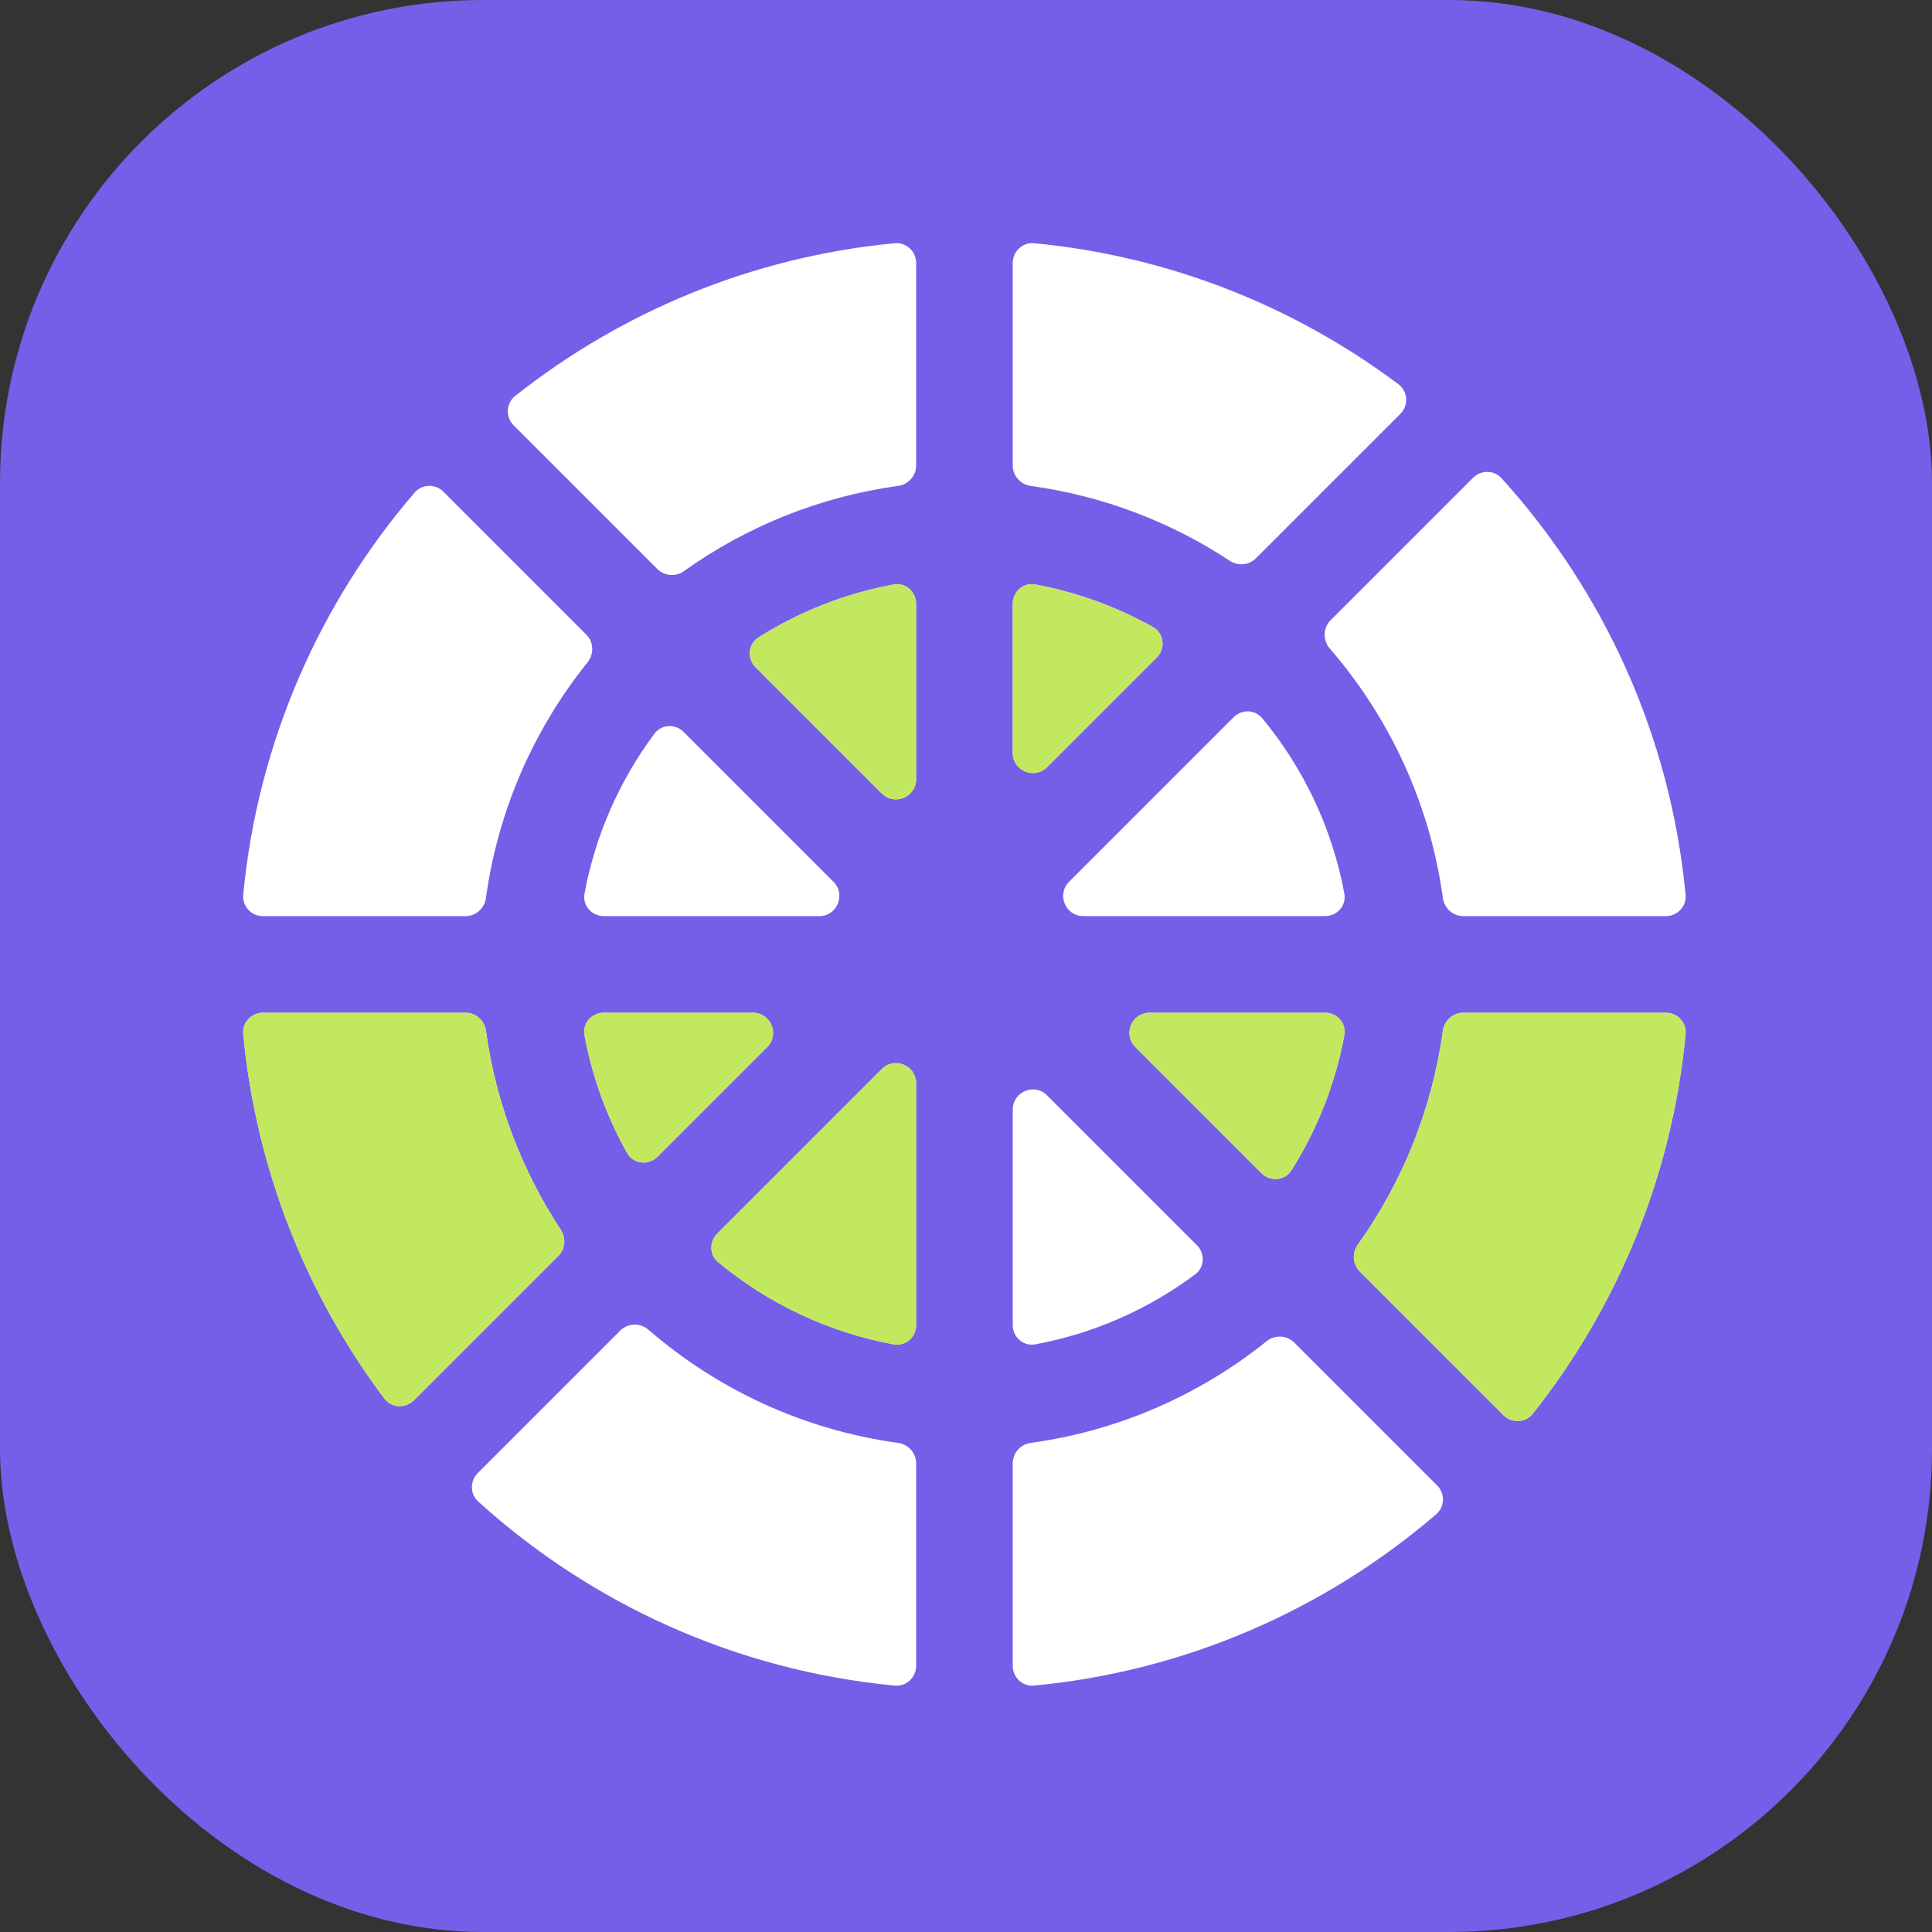
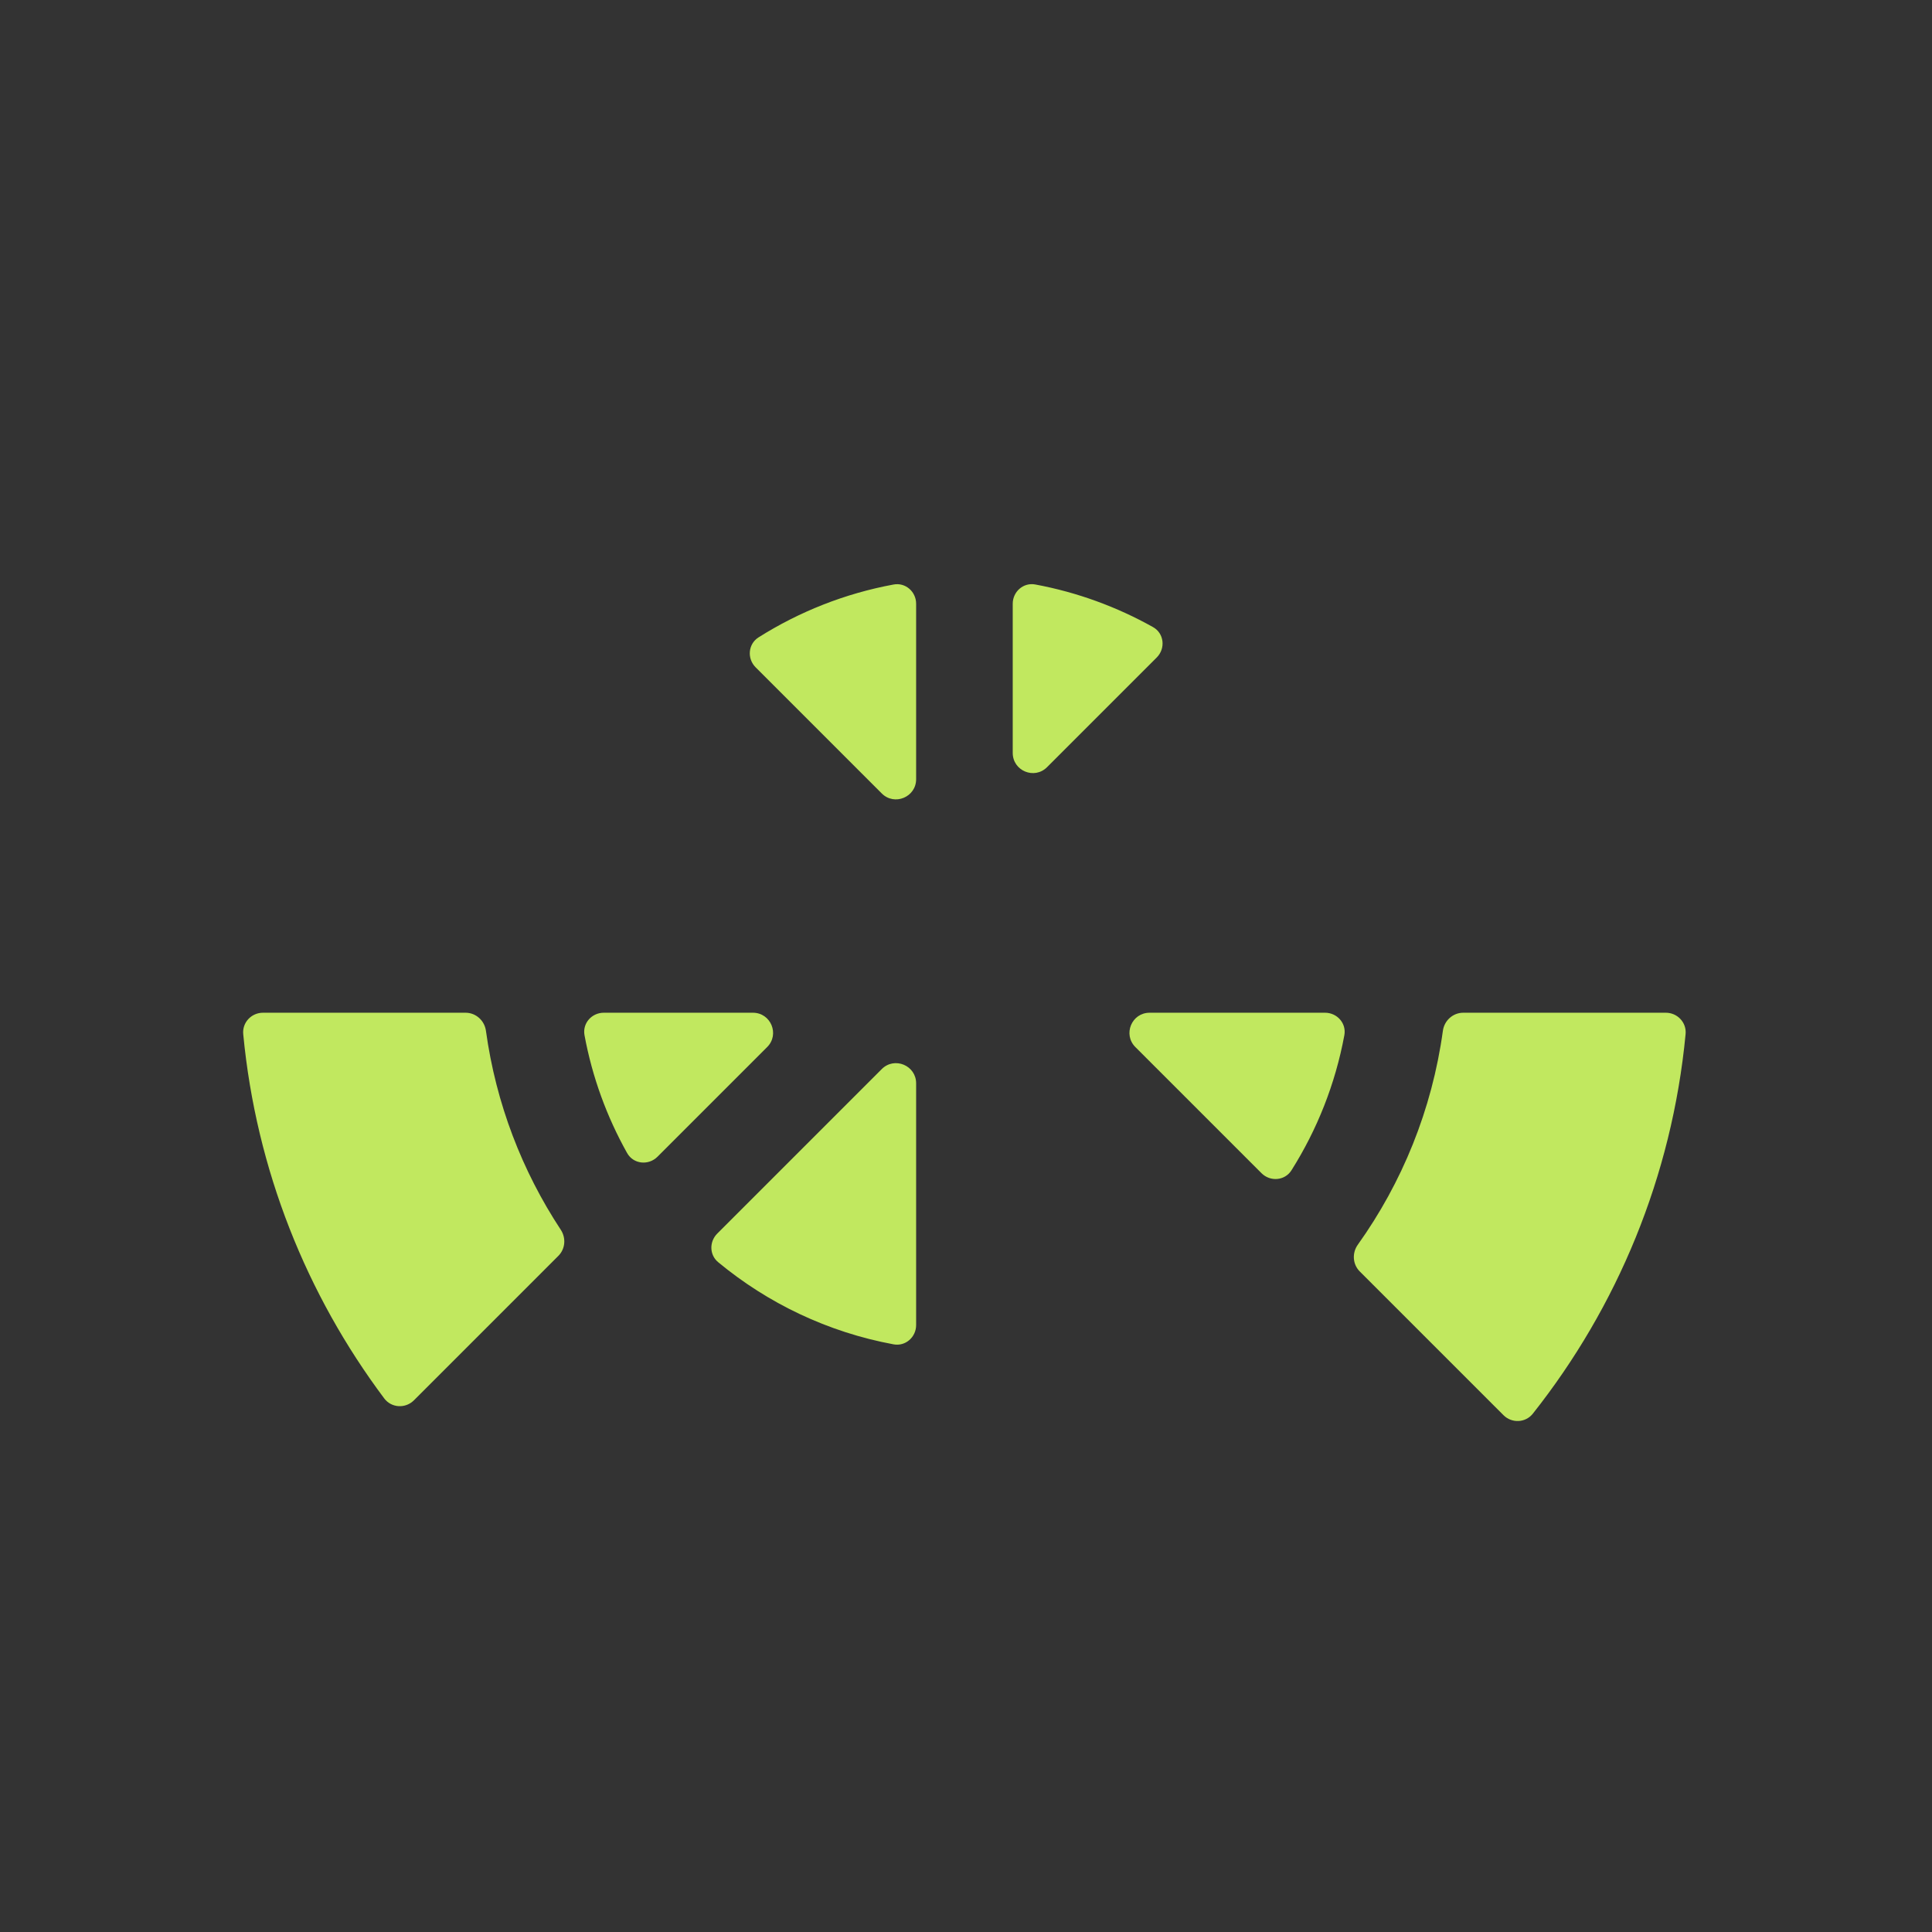
<svg xmlns="http://www.w3.org/2000/svg" width="48" height="48" viewBox="0 0 48 48" fill="none">
  <rect x="0" y="0" width="48" height="48" fill="#333333" stroke="none" />
-   <rect width="48" height="48" rx="12" fill="#755FE8" />
-   <path fill-rule="evenodd" clip-rule="evenodd" d="M11.017 12.217C10.816 12.015 10.486 12.023 10.3 12.239C7.948 14.977 6.406 18.431 6.043 22.228C6.015 22.516 6.245 22.761 6.534 22.761H11.567C11.824 22.761 12.038 22.566 12.073 22.311C12.375 20.113 13.273 18.105 14.598 16.454C14.762 16.25 14.753 15.953 14.567 15.767L11.017 12.217ZM16.985 18.185C16.777 17.977 16.436 17.992 16.26 18.227C15.401 19.38 14.794 20.732 14.522 22.201C14.467 22.497 14.701 22.761 15.001 22.761H20.354C20.799 22.761 21.022 22.222 20.707 21.907L16.985 18.185ZM12.073 25.61C12.038 25.356 11.824 25.161 11.567 25.161H6.534C6.245 25.161 6.015 25.405 6.043 25.693C6.365 29.069 7.62 32.172 9.546 34.743C9.725 34.982 10.073 35.001 10.284 34.79L13.873 31.201C14.045 31.029 14.067 30.758 13.933 30.554C12.973 29.097 12.322 27.418 12.073 25.61ZM16.336 28.738C16.111 28.963 15.735 28.924 15.58 28.646C15.078 27.75 14.715 26.765 14.522 25.72C14.467 25.424 14.7 25.161 15.001 25.161H18.706C19.152 25.161 19.375 25.699 19.06 26.014L16.336 28.738ZM16.113 33.039C15.909 32.862 15.602 32.867 15.411 33.057L11.87 36.598C11.672 36.796 11.675 37.119 11.883 37.307C14.675 39.836 18.264 41.5 22.228 41.878C22.516 41.906 22.761 41.676 22.761 41.387V36.354C22.761 36.097 22.566 35.883 22.311 35.848C19.959 35.525 17.825 34.52 16.113 33.039ZM22.761 32.92C22.761 33.221 22.497 33.455 22.201 33.4C20.565 33.097 19.075 32.379 17.843 31.359C17.624 31.178 17.619 30.85 17.819 30.649L21.907 26.561C22.222 26.246 22.761 26.469 22.761 26.915V32.92ZM25.61 35.848C25.356 35.883 25.161 36.097 25.161 36.354V41.387C25.161 41.676 25.405 41.906 25.693 41.878C29.491 41.516 32.944 39.973 35.682 37.622C35.898 37.436 35.906 37.106 35.704 36.904L32.154 33.354C31.969 33.169 31.672 33.159 31.467 33.324C29.817 34.648 27.808 35.546 25.61 35.848ZM29.736 30.936C29.944 31.144 29.93 31.486 29.694 31.661C28.542 32.521 27.19 33.128 25.72 33.4C25.424 33.455 25.161 33.221 25.161 32.92V27.568C25.161 27.122 25.699 26.899 26.014 27.214L29.736 30.936ZM33.734 30.925C33.588 31.13 33.605 31.411 33.783 31.589L37.353 35.159C37.56 35.366 37.901 35.352 38.083 35.122C40.175 32.48 41.54 29.236 41.878 25.693C41.906 25.405 41.676 25.161 41.387 25.161H36.354C36.097 25.161 35.883 25.356 35.848 25.61C35.578 27.573 34.834 29.385 33.734 30.925ZM32.92 25.161C33.221 25.161 33.455 25.424 33.4 25.72C33.175 26.934 32.722 28.068 32.086 29.076C31.922 29.336 31.559 29.365 31.341 29.147L28.208 26.014C27.893 25.699 28.116 25.161 28.562 25.161H32.92ZM35.848 22.311C35.883 22.566 36.097 22.761 36.354 22.761H41.387C41.676 22.761 41.906 22.516 41.878 22.228C41.5 18.264 39.836 14.675 37.307 11.883C37.119 11.675 36.796 11.672 36.598 11.87L33.057 15.411C32.867 15.602 32.863 15.909 33.039 16.113C34.52 17.824 35.525 19.959 35.848 22.311ZM30.649 17.819C30.85 17.619 31.178 17.624 31.359 17.843C32.379 19.075 33.097 20.565 33.4 22.201C33.455 22.497 33.221 22.761 32.92 22.761H26.915C26.469 22.761 26.246 22.222 26.561 21.907L30.649 17.819ZM30.554 13.933C30.758 14.067 31.029 14.045 31.201 13.873L34.79 10.284C35.001 10.073 34.982 9.725 34.743 9.546C32.172 7.62 29.069 6.365 25.693 6.043C25.405 6.015 25.161 6.245 25.161 6.534V11.567C25.161 11.824 25.356 12.038 25.61 12.073C27.418 12.322 29.097 12.973 30.554 13.933ZM25.161 15.001C25.161 14.7 25.424 14.467 25.72 14.521C26.765 14.715 27.75 15.078 28.646 15.58C28.924 15.735 28.963 16.111 28.738 16.336L26.014 19.06C25.699 19.375 25.161 19.152 25.161 18.706V15.001ZM22.201 14.522C22.497 14.467 22.761 14.7 22.761 15.001V19.359C22.761 19.805 22.222 20.028 21.907 19.713L18.774 16.58C18.556 16.362 18.585 16 18.846 15.835C19.853 15.2 20.987 14.746 22.201 14.522ZM22.761 11.567C22.761 11.824 22.566 12.038 22.311 12.073C20.348 12.343 18.537 13.088 16.996 14.187C16.792 14.333 16.51 14.316 16.333 14.139L12.762 10.568C12.555 10.361 12.569 10.02 12.799 9.838C15.441 7.747 18.685 6.381 22.228 6.043C22.516 6.015 22.761 6.245 22.761 6.534V11.567Z" fill="white" />
  <path fill-rule="evenodd" clip-rule="evenodd" d="M12.073 25.61C12.038 25.356 11.824 25.161 11.567 25.161H6.534C6.245 25.161 6.015 25.405 6.043 25.693C6.365 29.069 7.62 32.172 9.546 34.743C9.725 34.982 10.073 35.001 10.284 34.79L13.873 31.201C14.045 31.029 14.067 30.758 13.933 30.554C12.973 29.097 12.322 27.418 12.073 25.61ZM16.336 28.738C16.111 28.963 15.735 28.924 15.58 28.646C15.078 27.75 14.715 26.765 14.522 25.72C14.467 25.424 14.7 25.161 15.001 25.161H18.706C19.152 25.161 19.375 25.699 19.06 26.014L16.336 28.738ZM22.761 32.92C22.761 33.221 22.497 33.455 22.201 33.4C20.565 33.097 19.075 32.379 17.843 31.359C17.624 31.178 17.619 30.85 17.819 30.649L21.907 26.561C22.222 26.246 22.761 26.469 22.761 26.915V32.92ZM33.734 30.925C33.588 31.13 33.605 31.411 33.783 31.589L37.353 35.159C37.56 35.366 37.901 35.352 38.083 35.122C40.175 32.48 41.54 29.236 41.878 25.693C41.906 25.405 41.676 25.161 41.387 25.161H36.354C36.097 25.161 35.883 25.356 35.848 25.61C35.578 27.573 34.834 29.385 33.734 30.925ZM32.92 25.161C33.221 25.161 33.455 25.424 33.4 25.72C33.175 26.934 32.722 28.068 32.086 29.076C31.922 29.336 31.559 29.365 31.341 29.147L28.208 26.014C27.893 25.699 28.116 25.161 28.562 25.161H32.92ZM25.161 15.001C25.161 14.7 25.424 14.467 25.72 14.521C26.765 14.715 27.75 15.078 28.646 15.58C28.924 15.735 28.963 16.111 28.738 16.336L26.014 19.06C25.699 19.375 25.161 19.152 25.161 18.706V15.001ZM22.201 14.522C22.497 14.467 22.761 14.7 22.761 15.001V19.359C22.761 19.805 22.222 20.028 21.907 19.713L18.774 16.58C18.556 16.362 18.585 16 18.846 15.835C19.853 15.2 20.987 14.746 22.201 14.522Z" fill="#C1E85F" />
</svg>